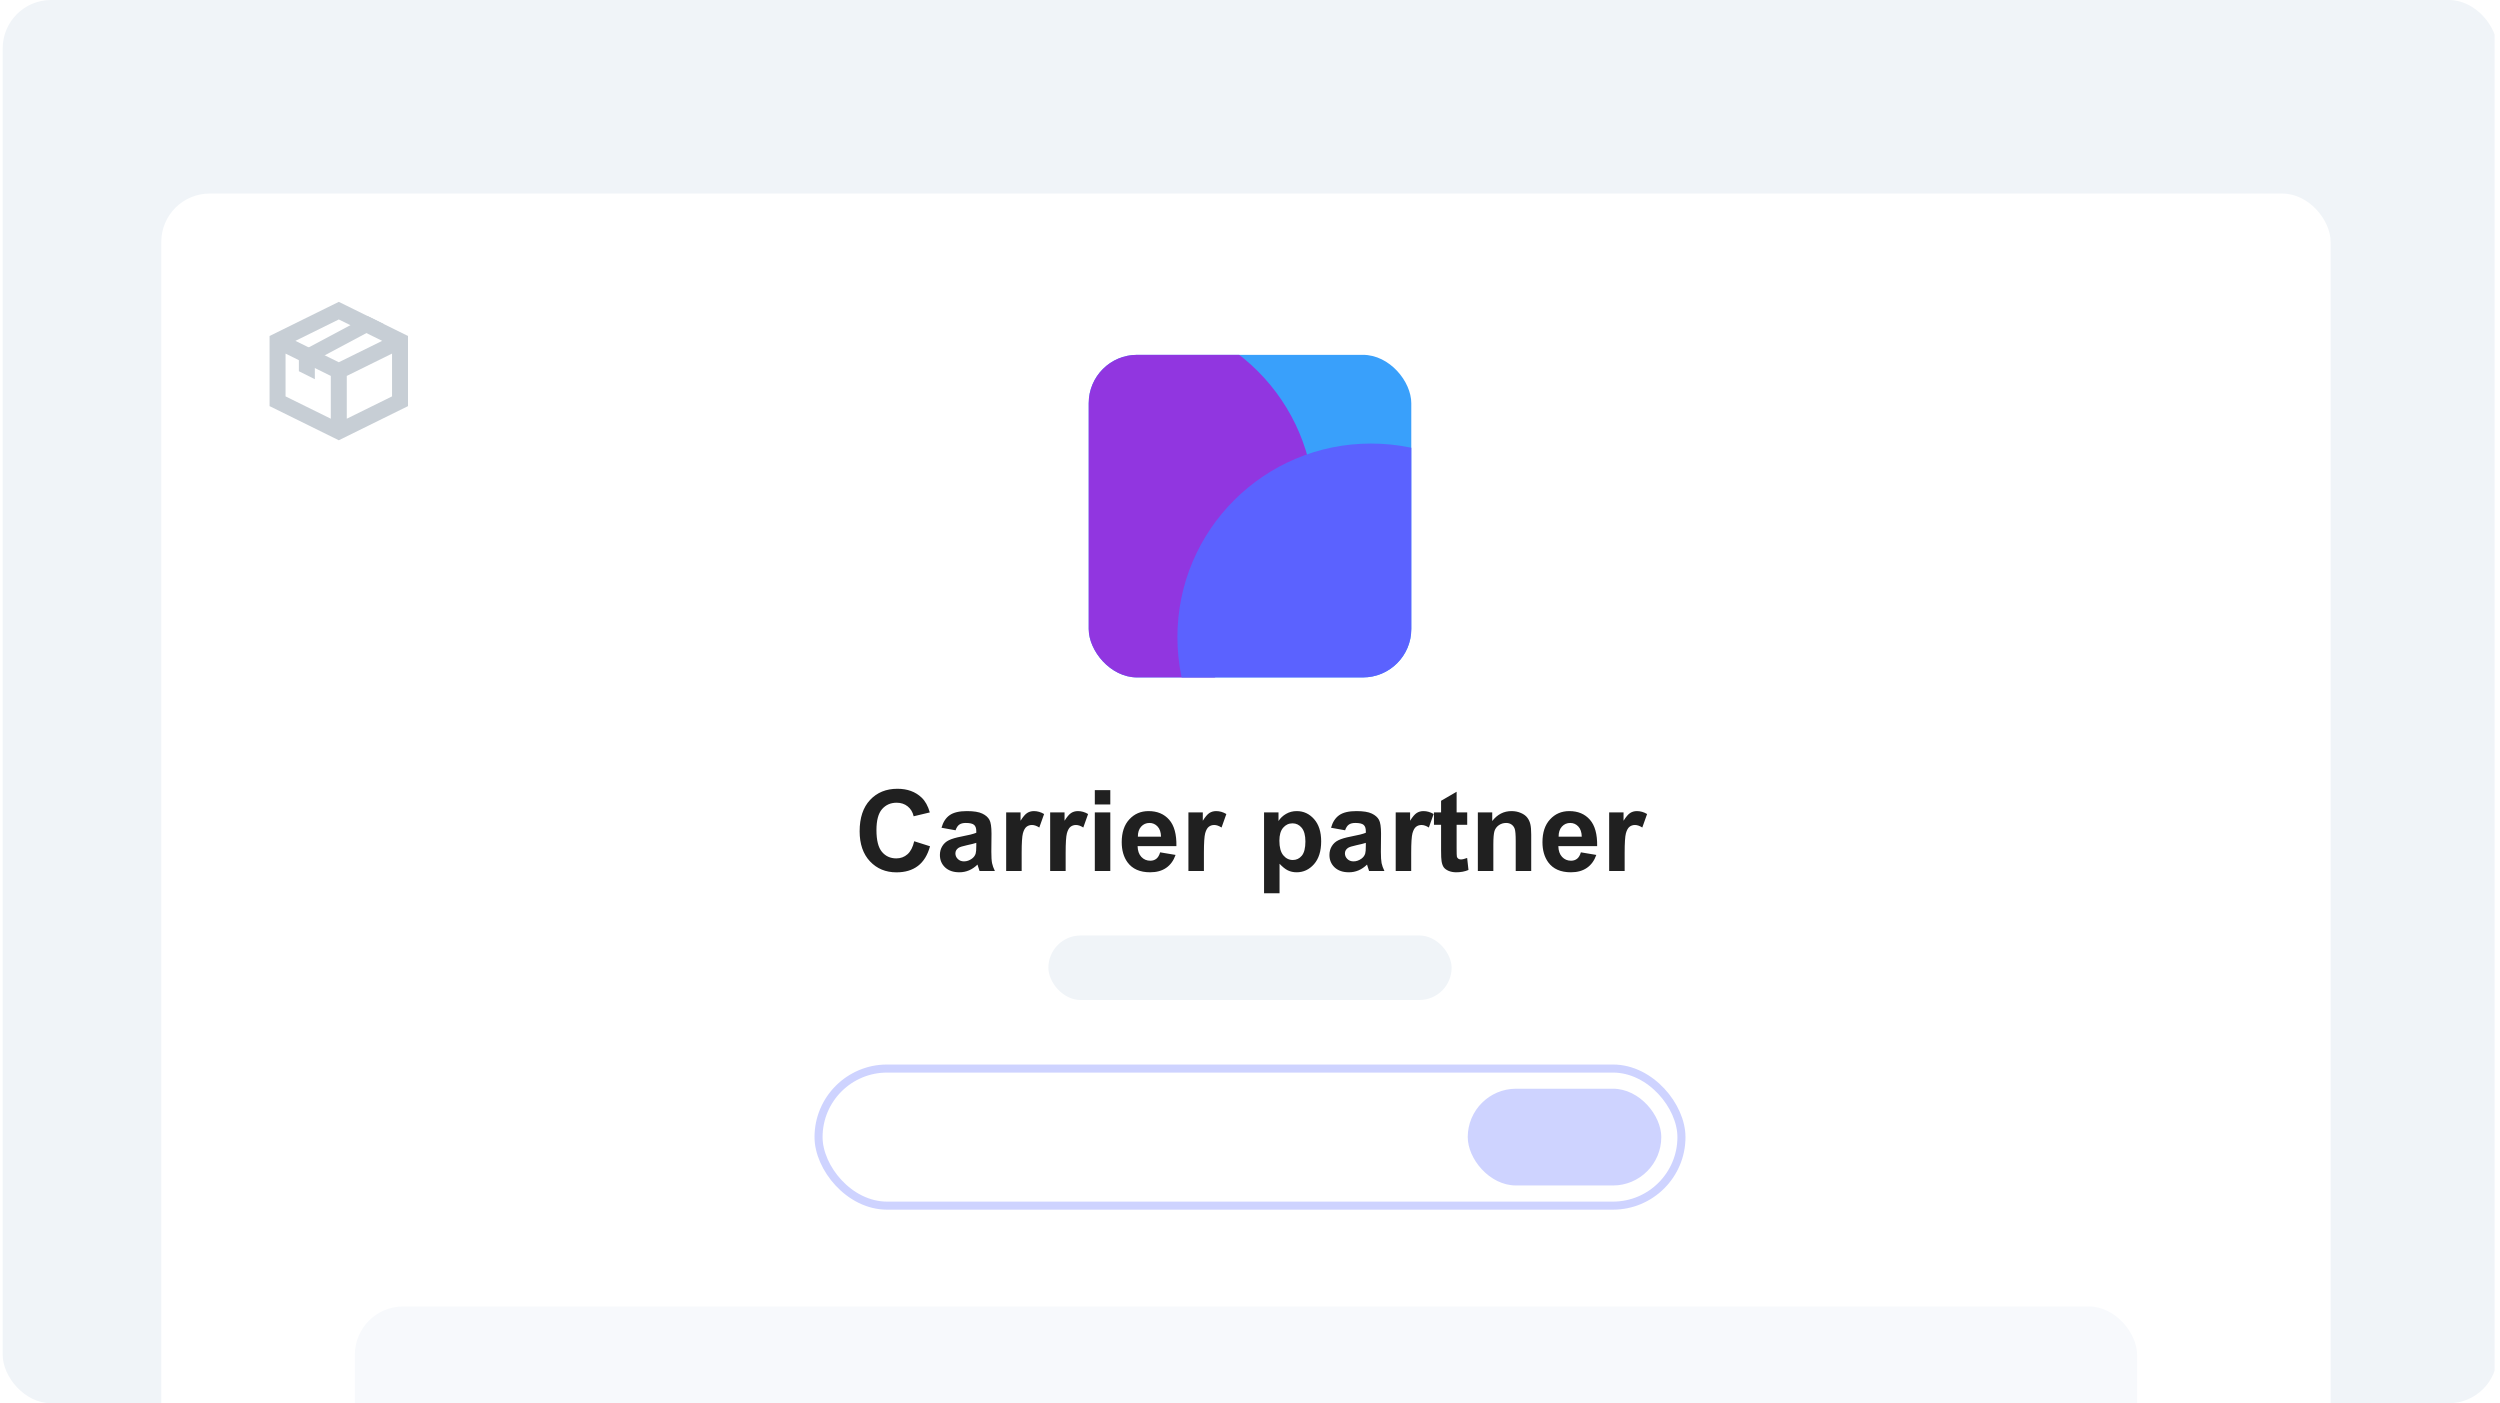
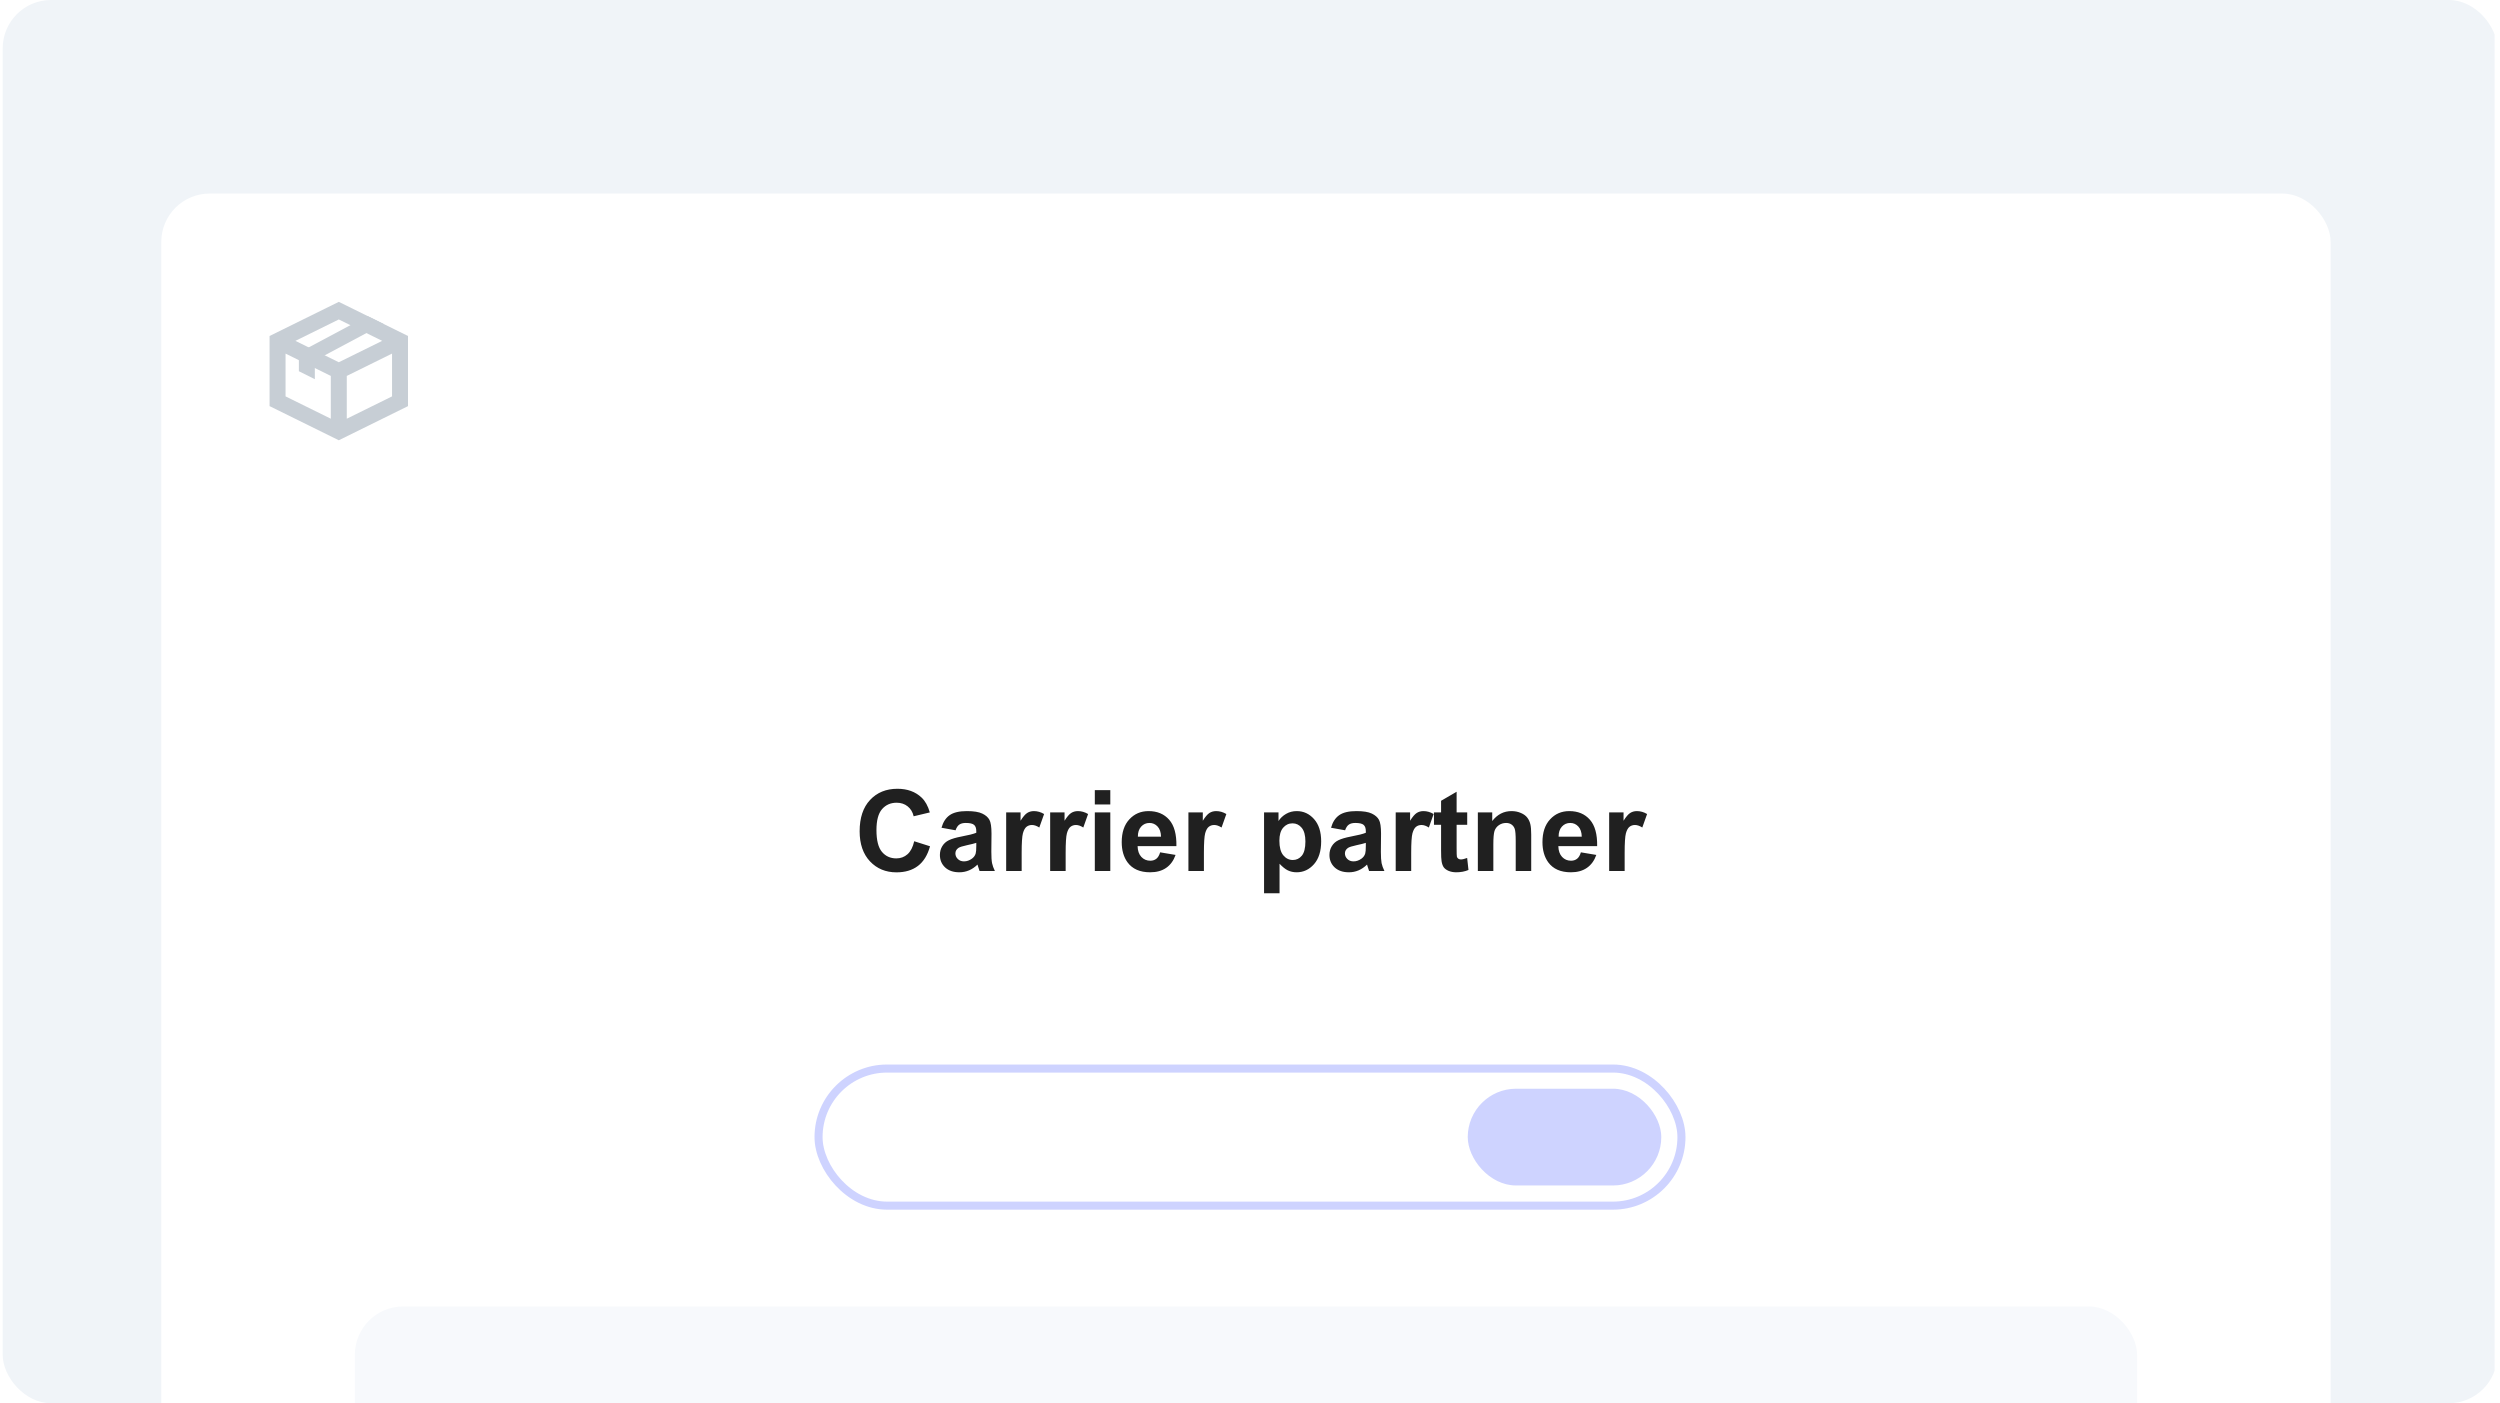
<svg xmlns="http://www.w3.org/2000/svg" width="310" height="174" viewBox="0 0 310 174" fill="none">
  <g clip-path="url(#clip0_8089_16340)">
    <g clip-path="url(#clip1_8089_16340)">
      <rect width="309.33" height="173.998" fill="#F0F4F8" />
      <g filter="url(#filter0_d_8089_16340)">
        <g clip-path="url(#clip2_8089_16340)">
          <rect x="20" y="20" width="269" height="169" rx="6" fill="white" />
          <g clip-path="url(#clip3_8089_16340)">
            <rect x="135" y="40" width="40" height="40" rx="6" fill="#39A0FB" />
            <circle cx="139" cy="59" r="24" fill="#9136E0" />
            <circle cx="170" cy="75" r="24" fill="#5B62FF" />
          </g>
          <path d="M113.362 100.315L115.324 100.938C115.023 102.031 114.522 102.845 113.82 103.378C113.123 103.907 112.237 104.171 111.161 104.171C109.83 104.171 108.737 103.717 107.88 102.811C107.023 101.899 106.595 100.655 106.595 99.078C106.595 97.41 107.025 96.116 107.887 95.195C108.748 94.27 109.881 93.808 111.284 93.808C112.51 93.808 113.506 94.17 114.271 94.894C114.727 95.323 115.069 95.938 115.297 96.74L113.294 97.219C113.175 96.699 112.927 96.289 112.549 95.988C112.175 95.688 111.719 95.537 111.182 95.537C110.439 95.537 109.835 95.804 109.37 96.337C108.91 96.87 108.68 97.734 108.68 98.928C108.68 100.195 108.908 101.097 109.363 101.635C109.819 102.173 110.411 102.441 111.141 102.441C111.678 102.441 112.141 102.271 112.528 101.929C112.916 101.587 113.194 101.049 113.362 100.315ZM118.489 98.955L116.746 98.641C116.942 97.939 117.279 97.419 117.758 97.082C118.236 96.745 118.947 96.576 119.891 96.576C120.747 96.576 121.385 96.679 121.805 96.884C122.224 97.084 122.518 97.342 122.687 97.656C122.86 97.966 122.946 98.538 122.946 99.372L122.926 101.614C122.926 102.252 122.955 102.724 123.015 103.029C123.078 103.33 123.195 103.654 123.363 104H121.463C121.413 103.872 121.351 103.683 121.278 103.433C121.246 103.319 121.224 103.243 121.21 103.207C120.882 103.526 120.531 103.765 120.157 103.925C119.784 104.084 119.385 104.164 118.961 104.164C118.214 104.164 117.623 103.961 117.19 103.556C116.762 103.15 116.548 102.637 116.548 102.018C116.548 101.607 116.646 101.243 116.842 100.924C117.038 100.6 117.311 100.354 117.662 100.186C118.018 100.012 118.528 99.862 119.193 99.734C120.091 99.566 120.713 99.409 121.06 99.263V99.071C121.06 98.702 120.968 98.44 120.786 98.285C120.604 98.126 120.26 98.046 119.754 98.046C119.412 98.046 119.146 98.114 118.954 98.251C118.763 98.383 118.608 98.618 118.489 98.955ZM121.06 100.514C120.813 100.596 120.424 100.694 119.891 100.808C119.357 100.922 119.009 101.033 118.845 101.143C118.594 101.32 118.469 101.546 118.469 101.819C118.469 102.088 118.569 102.321 118.77 102.517C118.97 102.713 119.225 102.811 119.535 102.811C119.882 102.811 120.212 102.697 120.526 102.469C120.759 102.296 120.911 102.084 120.984 101.833C121.035 101.669 121.06 101.357 121.06 100.896V100.514ZM126.686 104H124.765V96.74H126.549V97.772C126.854 97.285 127.128 96.963 127.369 96.809C127.615 96.654 127.893 96.576 128.203 96.576C128.641 96.576 129.062 96.697 129.468 96.939L128.873 98.613C128.549 98.404 128.249 98.299 127.971 98.299C127.702 98.299 127.474 98.374 127.287 98.524C127.1 98.67 126.952 98.937 126.843 99.324C126.738 99.712 126.686 100.523 126.686 101.758V104ZM132.141 104H130.22V96.74H132.004V97.772C132.309 97.285 132.583 96.963 132.824 96.809C133.07 96.654 133.348 96.576 133.658 96.576C134.096 96.576 134.517 96.697 134.923 96.939L134.328 98.613C134.005 98.404 133.704 98.299 133.426 98.299C133.157 98.299 132.929 98.374 132.742 98.524C132.555 98.67 132.407 98.937 132.298 99.324C132.193 99.712 132.141 100.523 132.141 101.758V104ZM135.757 95.756V93.978H137.678V95.756H135.757ZM135.757 104V96.74H137.678V104H135.757ZM143.857 101.689L145.771 102.011C145.525 102.713 145.136 103.248 144.603 103.617C144.074 103.982 143.411 104.164 142.613 104.164C141.351 104.164 140.417 103.752 139.811 102.927C139.332 102.266 139.093 101.432 139.093 100.425C139.093 99.222 139.407 98.281 140.036 97.602C140.665 96.918 141.46 96.576 142.422 96.576C143.502 96.576 144.354 96.934 144.979 97.649C145.603 98.36 145.901 99.452 145.874 100.924H141.062C141.075 101.493 141.23 101.938 141.526 102.257C141.823 102.571 142.192 102.729 142.634 102.729C142.935 102.729 143.188 102.646 143.393 102.482C143.598 102.318 143.753 102.054 143.857 101.689ZM143.967 99.748C143.953 99.192 143.81 98.77 143.536 98.483C143.263 98.192 142.93 98.046 142.538 98.046C142.119 98.046 141.772 98.199 141.499 98.504C141.226 98.809 141.091 99.224 141.096 99.748H143.967ZM149.285 104H147.364V96.74H149.148V97.772C149.454 97.285 149.727 96.963 149.969 96.809C150.215 96.654 150.493 96.576 150.803 96.576C151.24 96.576 151.662 96.697 152.067 96.939L151.473 98.613C151.149 98.404 150.848 98.299 150.57 98.299C150.301 98.299 150.074 98.374 149.887 98.524C149.7 98.67 149.552 98.937 149.442 99.324C149.338 99.712 149.285 100.523 149.285 101.758V104ZM156.743 96.74H158.534V97.807C158.767 97.442 159.081 97.146 159.478 96.918C159.874 96.69 160.314 96.576 160.797 96.576C161.64 96.576 162.355 96.907 162.943 97.567C163.531 98.228 163.825 99.149 163.825 100.329C163.825 101.541 163.529 102.485 162.937 103.159C162.344 103.829 161.626 104.164 160.783 104.164C160.382 104.164 160.018 104.084 159.689 103.925C159.366 103.765 159.024 103.492 158.664 103.104V106.762H156.743V96.74ZM158.644 100.247C158.644 101.063 158.805 101.667 159.129 102.059C159.452 102.446 159.847 102.64 160.312 102.64C160.758 102.64 161.13 102.462 161.426 102.106C161.722 101.746 161.87 101.159 161.87 100.343C161.87 99.582 161.717 99.017 161.412 98.647C161.107 98.278 160.729 98.094 160.277 98.094C159.808 98.094 159.418 98.276 159.108 98.641C158.799 99.001 158.644 99.536 158.644 100.247ZM166.792 98.955L165.049 98.641C165.245 97.939 165.582 97.419 166.061 97.082C166.539 96.745 167.25 96.576 168.193 96.576C169.05 96.576 169.688 96.679 170.107 96.884C170.527 97.084 170.821 97.342 170.989 97.656C171.162 97.966 171.249 98.538 171.249 99.372L171.229 101.614C171.229 102.252 171.258 102.724 171.317 103.029C171.381 103.33 171.497 103.654 171.666 104H169.766C169.715 103.872 169.654 103.683 169.581 103.433C169.549 103.319 169.526 103.243 169.513 103.207C169.185 103.526 168.834 103.765 168.46 103.925C168.086 104.084 167.688 104.164 167.264 104.164C166.516 104.164 165.926 103.961 165.493 103.556C165.065 103.15 164.851 102.637 164.851 102.018C164.851 101.607 164.949 101.243 165.145 100.924C165.34 100.6 165.614 100.354 165.965 100.186C166.32 100.012 166.831 99.862 167.496 99.734C168.394 99.566 169.016 99.409 169.362 99.263V99.071C169.362 98.702 169.271 98.44 169.089 98.285C168.907 98.126 168.562 98.046 168.057 98.046C167.715 98.046 167.448 98.114 167.257 98.251C167.065 98.383 166.91 98.618 166.792 98.955ZM169.362 100.514C169.116 100.596 168.727 100.694 168.193 100.808C167.66 100.922 167.312 101.033 167.147 101.143C166.897 101.32 166.771 101.546 166.771 101.819C166.771 102.088 166.872 102.321 167.072 102.517C167.273 102.713 167.528 102.811 167.838 102.811C168.184 102.811 168.515 102.697 168.829 102.469C169.062 102.296 169.214 102.084 169.287 101.833C169.337 101.669 169.362 101.357 169.362 100.896V100.514ZM174.988 104H173.067V96.74H174.852V97.772C175.157 97.285 175.43 96.963 175.672 96.809C175.918 96.654 176.196 96.576 176.506 96.576C176.943 96.576 177.365 96.697 177.771 96.939L177.176 98.613C176.852 98.404 176.551 98.299 176.273 98.299C176.005 98.299 175.777 98.374 175.59 98.524C175.403 98.67 175.255 98.937 175.146 99.324C175.041 99.712 174.988 100.523 174.988 101.758V104ZM181.934 96.74V98.272H180.621V101.197C180.621 101.79 180.632 102.136 180.655 102.236C180.683 102.332 180.74 102.412 180.826 102.476C180.917 102.539 181.027 102.571 181.154 102.571C181.332 102.571 181.59 102.51 181.927 102.387L182.091 103.877C181.644 104.068 181.138 104.164 180.573 104.164C180.227 104.164 179.915 104.107 179.637 103.993C179.359 103.875 179.154 103.724 179.021 103.542C178.894 103.355 178.805 103.104 178.755 102.79C178.714 102.567 178.693 102.116 178.693 101.437V98.272H177.812V96.74H178.693V95.298L180.621 94.177V96.74H181.934ZM189.87 104H187.949V100.295C187.949 99.511 187.908 99.005 187.826 98.777C187.744 98.545 187.61 98.365 187.423 98.237C187.241 98.11 187.02 98.046 186.76 98.046C186.427 98.046 186.129 98.137 185.864 98.319C185.6 98.502 185.418 98.743 185.317 99.044C185.222 99.345 185.174 99.901 185.174 100.712V104H183.253V96.74H185.037V97.807C185.671 96.986 186.468 96.576 187.43 96.576C187.854 96.576 188.241 96.654 188.592 96.809C188.943 96.959 189.207 97.153 189.385 97.39C189.567 97.627 189.692 97.895 189.761 98.196C189.834 98.497 189.87 98.928 189.87 99.488V104ZM196.029 101.689L197.943 102.011C197.697 102.713 197.308 103.248 196.774 103.617C196.246 103.982 195.583 104.164 194.785 104.164C193.523 104.164 192.589 103.752 191.982 102.927C191.504 102.266 191.265 101.432 191.265 100.425C191.265 99.222 191.579 98.281 192.208 97.602C192.837 96.918 193.632 96.576 194.594 96.576C195.674 96.576 196.526 96.934 197.15 97.649C197.775 98.36 198.073 99.452 198.046 100.924H193.233C193.247 101.493 193.402 101.938 193.698 102.257C193.994 102.571 194.364 102.729 194.806 102.729C195.106 102.729 195.359 102.646 195.564 102.482C195.77 102.318 195.924 102.054 196.029 101.689ZM196.139 99.748C196.125 99.192 195.981 98.77 195.708 98.483C195.435 98.192 195.102 98.046 194.71 98.046C194.291 98.046 193.944 98.199 193.671 98.504C193.397 98.809 193.263 99.224 193.268 99.748H196.139ZM201.457 104H199.536V96.74H201.32V97.772C201.626 97.285 201.899 96.963 202.141 96.809C202.387 96.654 202.665 96.576 202.975 96.576C203.412 96.576 203.834 96.697 204.239 96.939L203.645 98.613C203.321 98.404 203.02 98.299 202.742 98.299C202.473 98.299 202.245 98.374 202.059 98.524C201.872 98.67 201.724 98.937 201.614 99.324C201.509 99.712 201.457 100.523 201.457 101.758V104Z" fill="#202020" />
-           <rect x="130" y="112" width="50" height="8" rx="4" fill="#F0F4F8" />
          <rect x="101.5" y="128.5" width="107" height="17" rx="8.5" stroke="#5B6BFF" stroke-opacity="0.3" />
          <rect x="182" y="131" width="24" height="12" rx="6" fill="#5B6BFF" fill-opacity="0.3" />
          <rect width="20" height="20" transform="translate(32 32)" fill="white" />
          <path d="M42.011 33.429L50.593 37.662V46.359L42.011 50.593L33.428 46.359V37.662L42.011 33.429ZM35.409 39.846V45.152L41.02 47.92V42.614L35.409 39.846ZM48.612 39.846L43.001 42.614V47.92L48.612 45.152V39.846ZM42.011 35.612L36.632 38.266L42.01 40.919L47.388 38.266L42.011 35.612Z" fill="#C7CED5" />
          <path d="M39.04 43.02L37.06 42.031V39.731L45.576 35.189L47.557 36.166L39.04 40.717V43.02Z" fill="#C7CED5" />
          <rect x="44" y="158" width="221" height="34" rx="6" fill="#F7F9FC" />
        </g>
      </g>
    </g>
  </g>
  <defs>
    <filter id="filter0_d_8089_16340" x="-10" y="-6" width="329" height="229" filterUnits="userSpaceOnUse" color-interpolation-filters="sRGB">
      <feFlood flood-opacity="0" result="BackgroundImageFix" />
      <feColorMatrix in="SourceAlpha" type="matrix" values="0 0 0 0 0 0 0 0 0 0 0 0 0 0 0 0 0 0 127 0" result="hardAlpha" />
      <feOffset dy="4" />
      <feGaussianBlur stdDeviation="15" />
      <feComposite in2="hardAlpha" operator="out" />
      <feColorMatrix type="matrix" values="0 0 0 0 0.288 0 0 0 0 0.319 0 0 0 0 0.432 0 0 0 0.12 0" />
      <feBlend mode="multiply" in2="BackgroundImageFix" result="effect1_dropShadow_8089_16340" />
      <feBlend mode="normal" in="SourceGraphic" in2="effect1_dropShadow_8089_16340" result="shape" />
    </filter>
    <clipPath id="clip0_8089_16340">
      <rect x="0.333" width="309.33" height="173.998" rx="6" fill="white" />
    </clipPath>
    <clipPath id="clip1_8089_16340">
      <rect width="309.33" height="173.998" fill="white" />
    </clipPath>
    <clipPath id="clip2_8089_16340">
      <rect x="20" y="20" width="269" height="169" rx="6" fill="white" />
    </clipPath>
    <clipPath id="clip3_8089_16340">
-       <rect x="135" y="40" width="40" height="40" rx="6" fill="white" />
-     </clipPath>
+       </clipPath>
  </defs>
</svg>